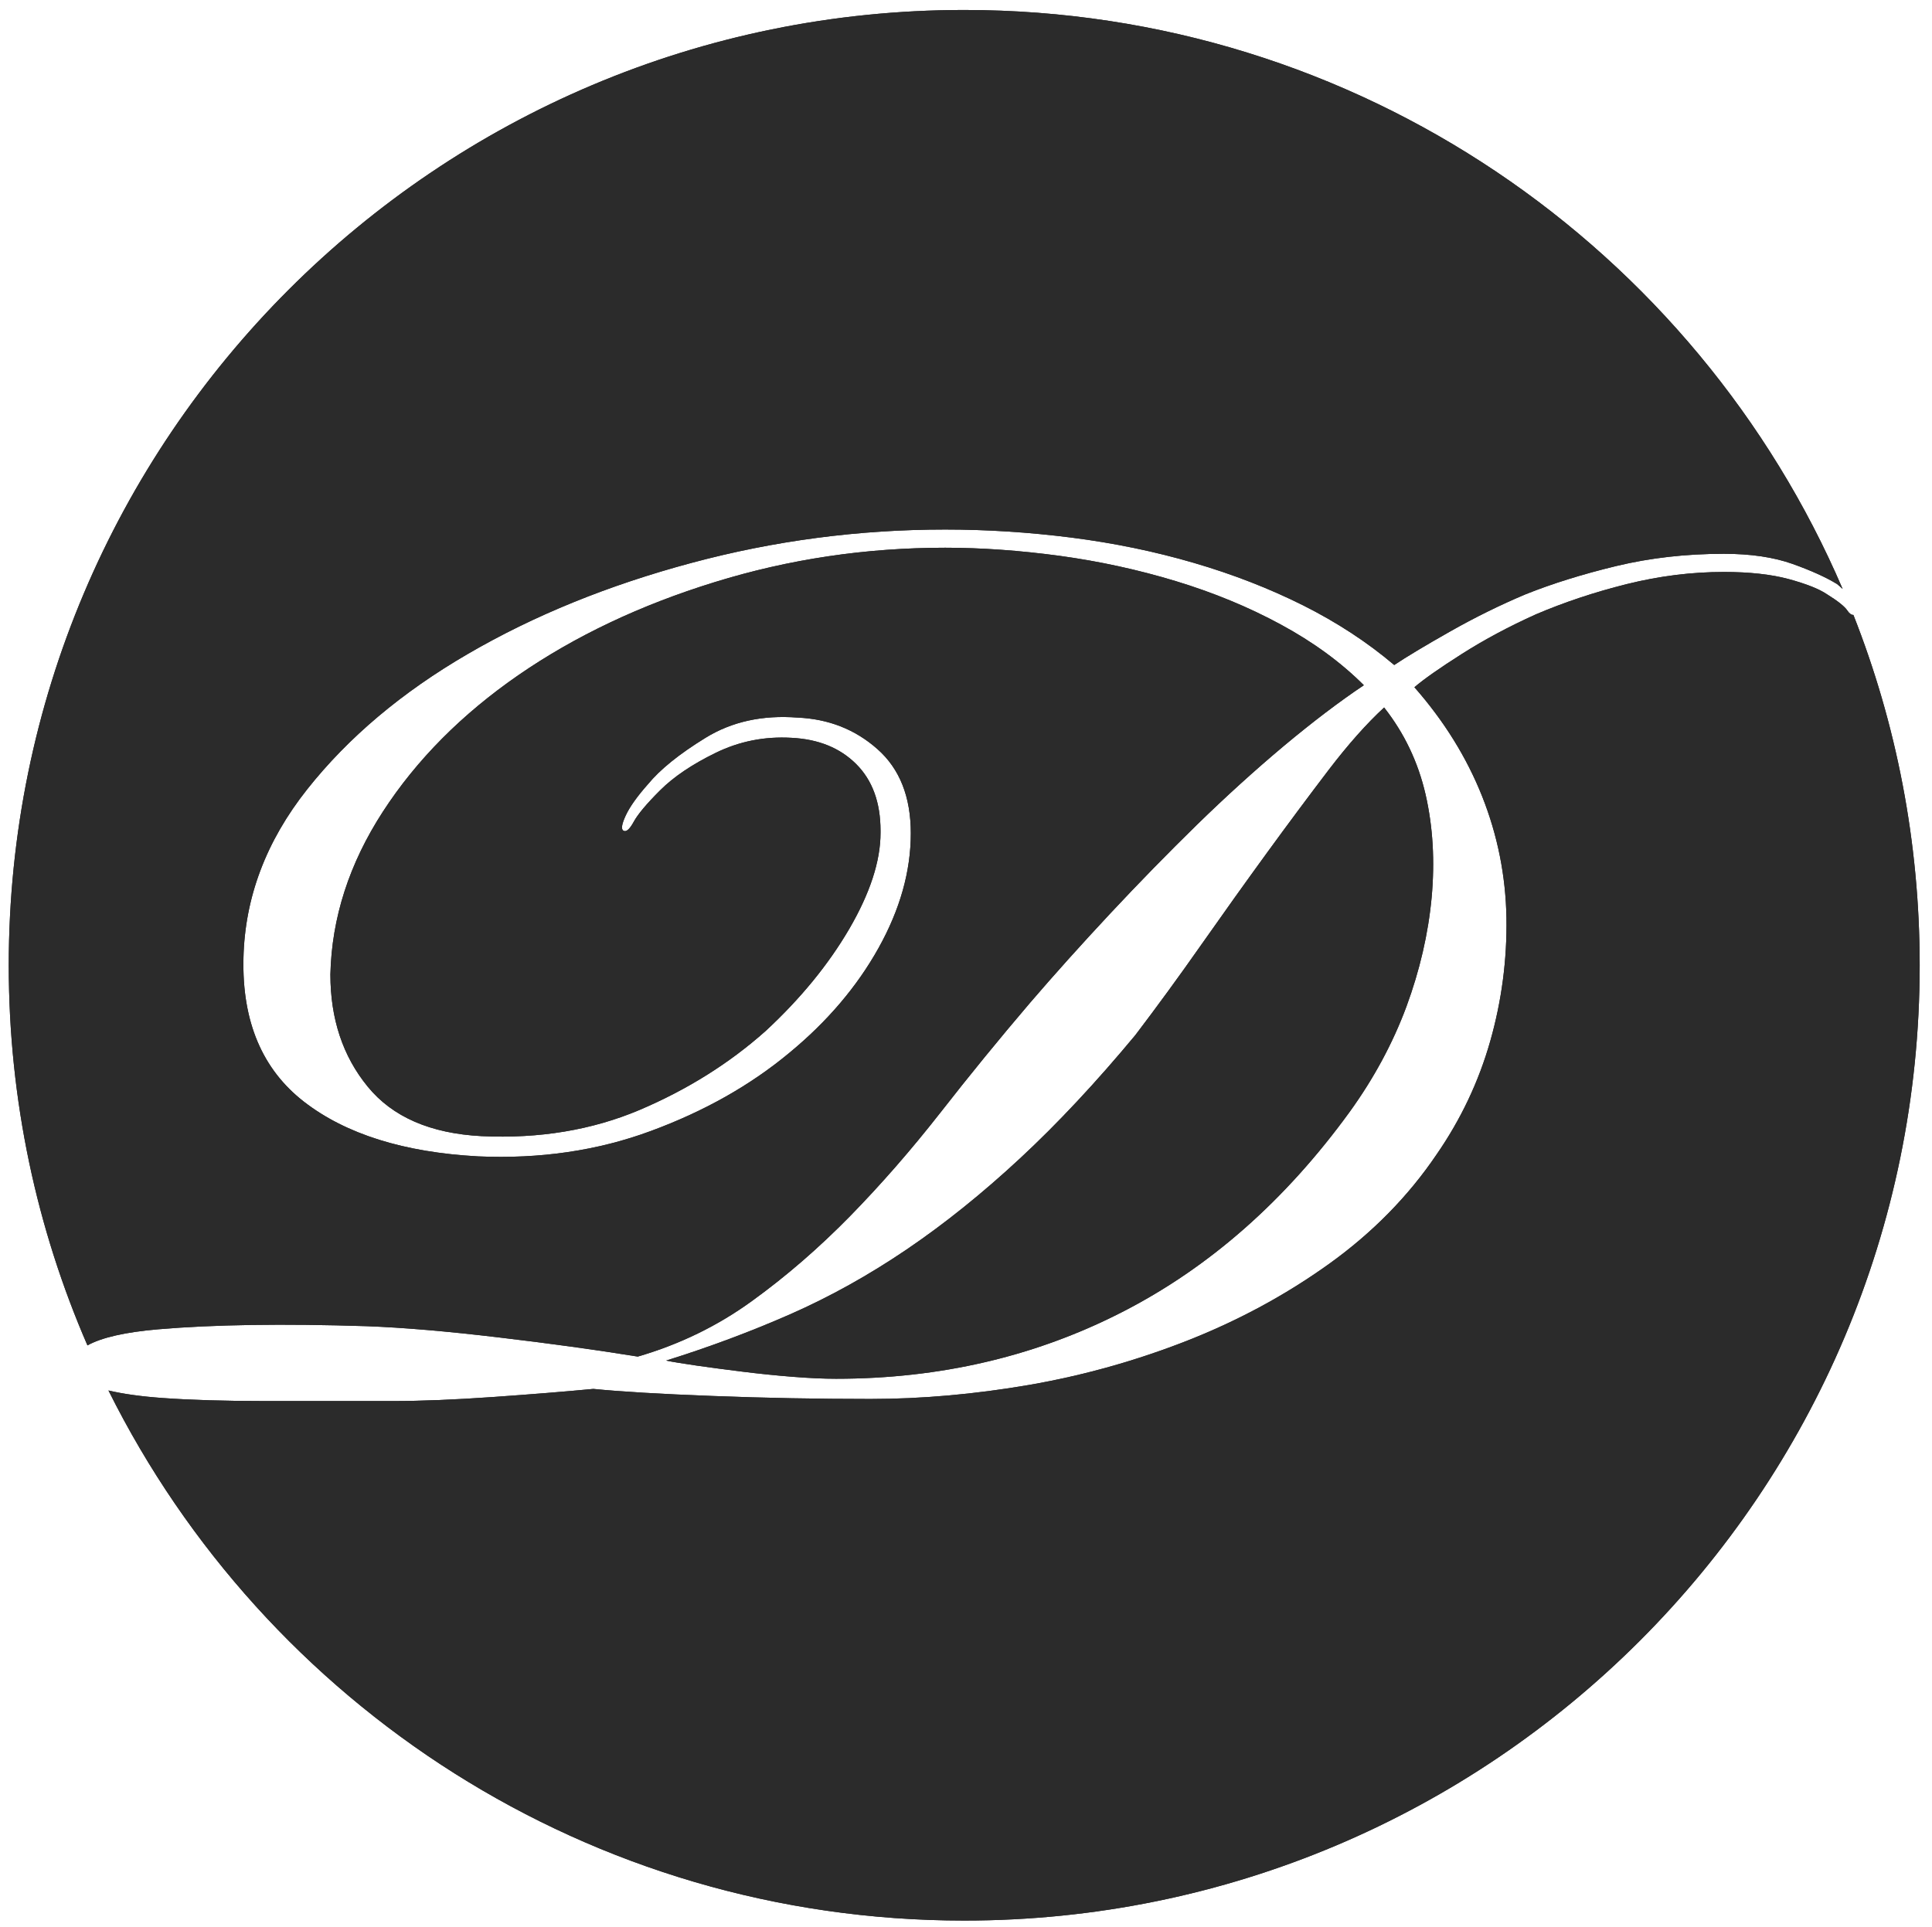
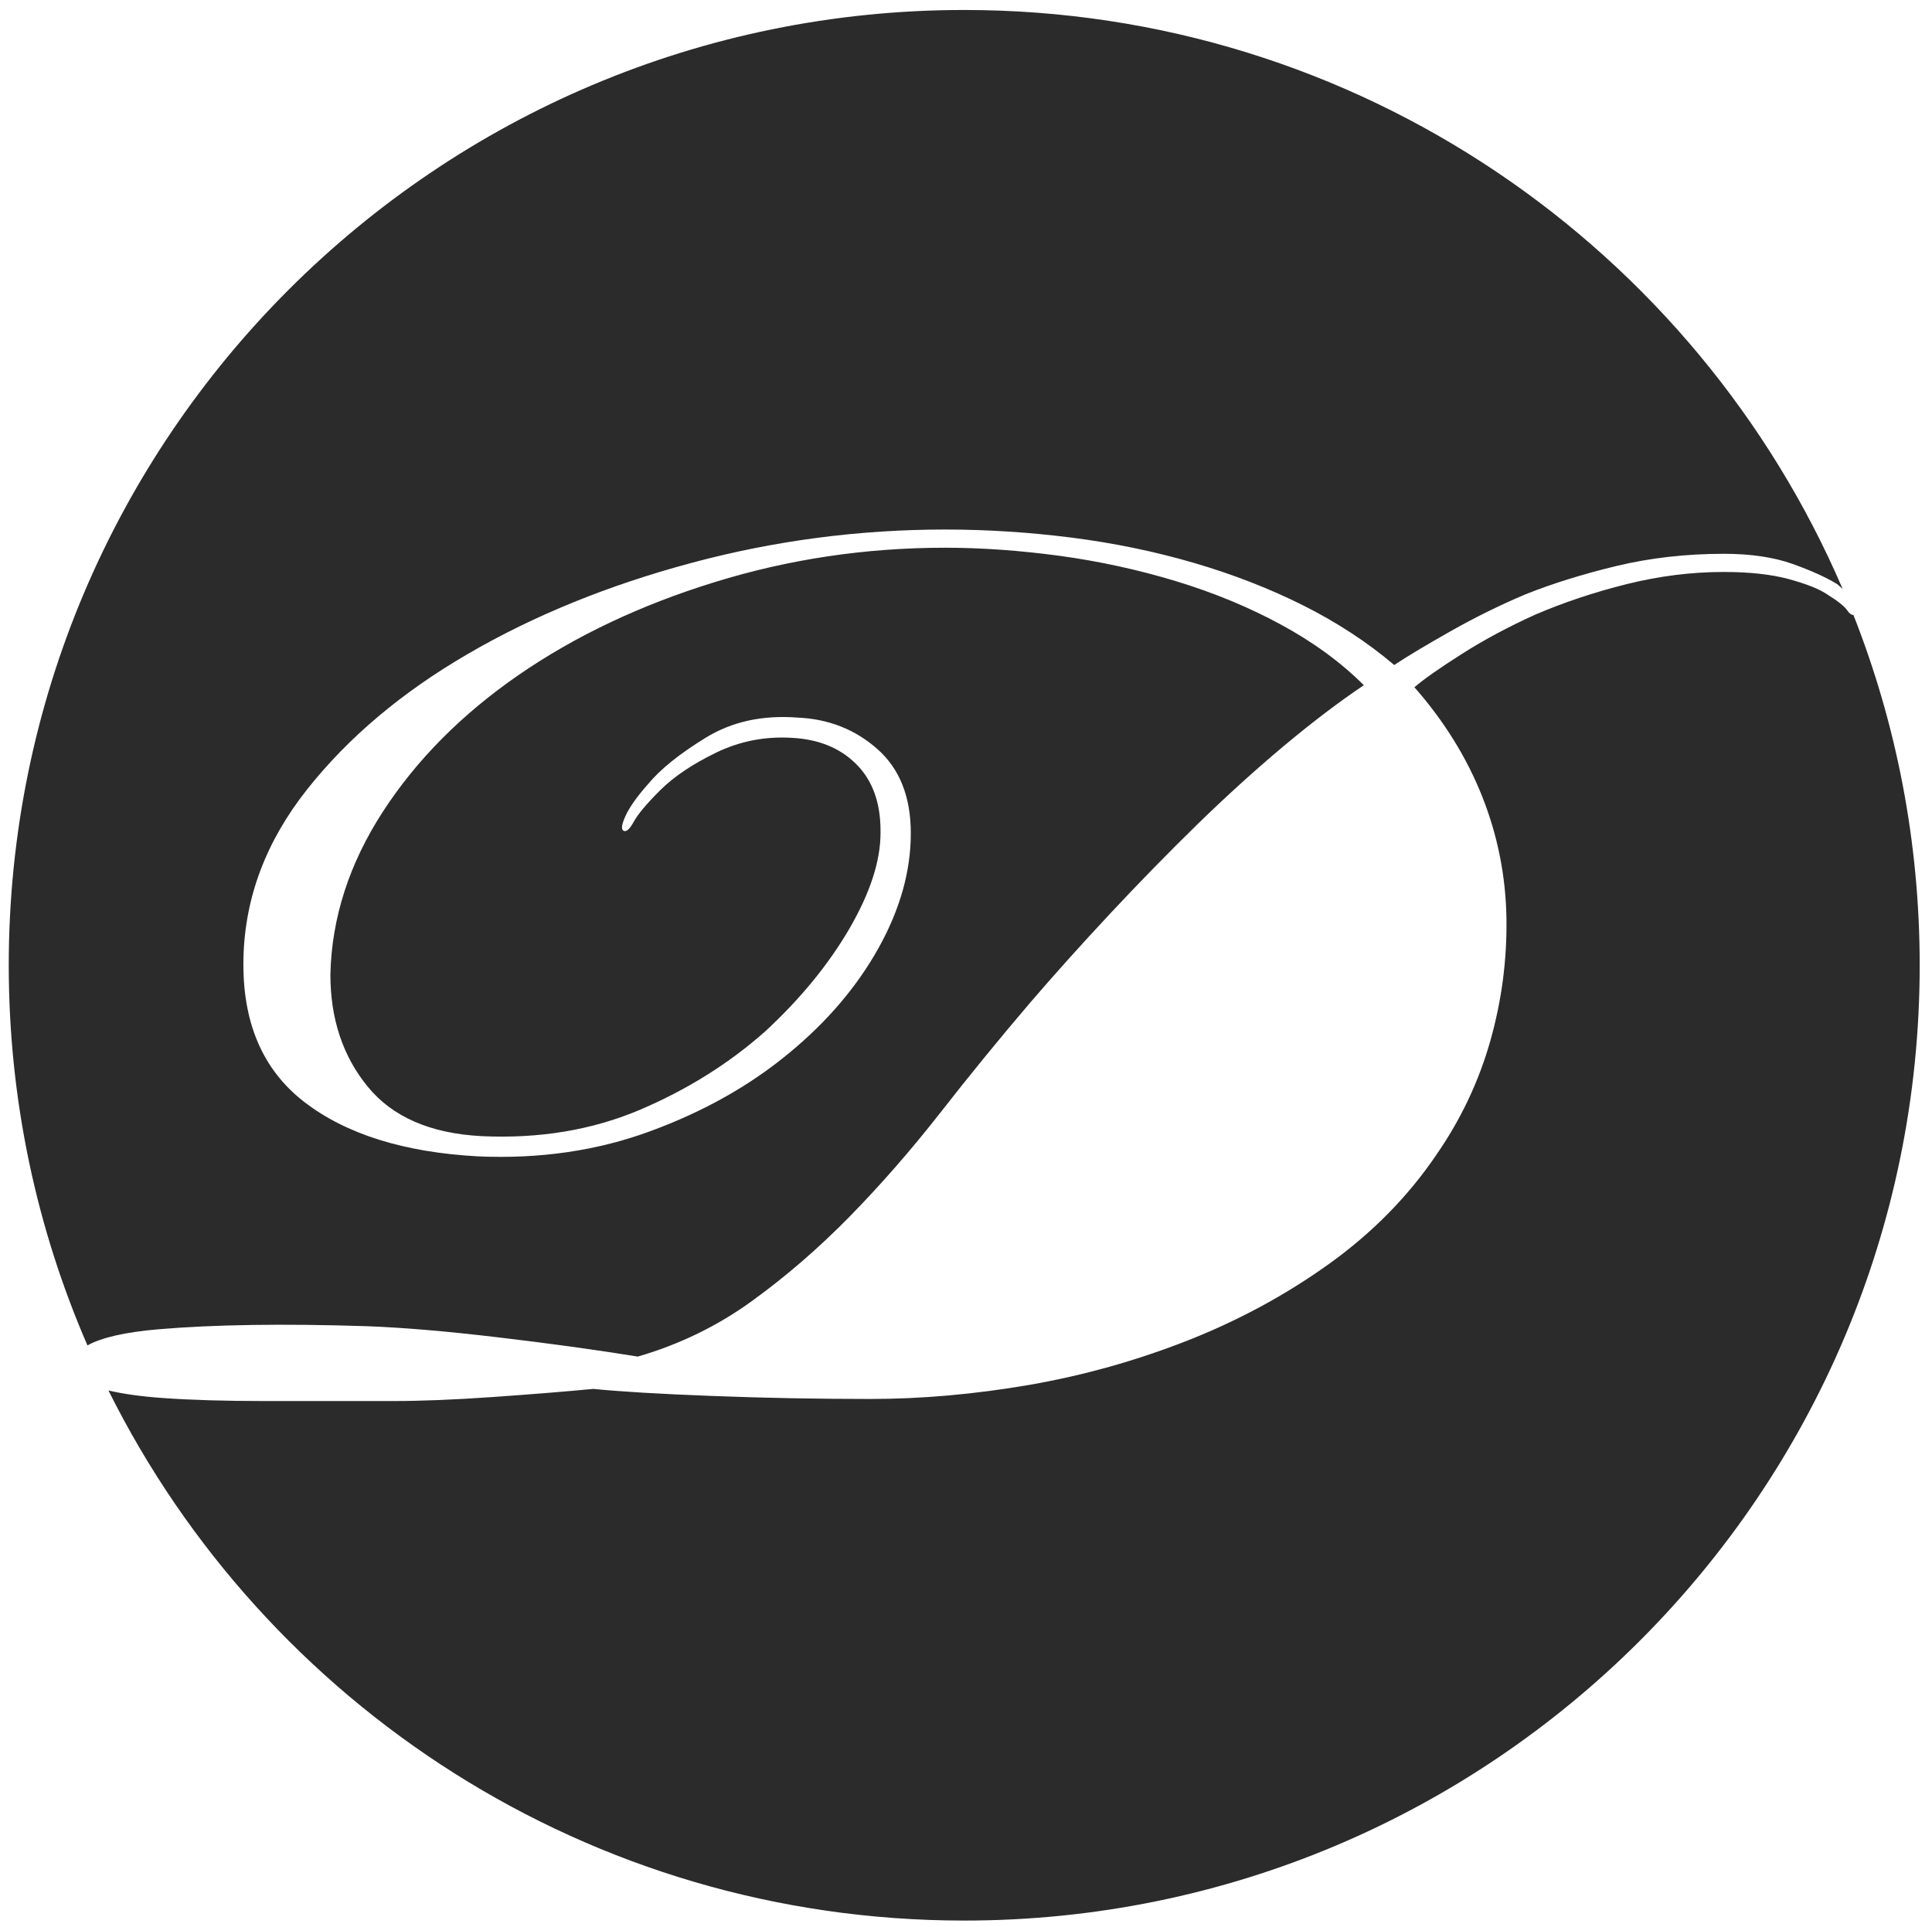
<svg xmlns="http://www.w3.org/2000/svg" version="1.1" id="Calque_1" x="0px" y="0px" width="277.25px" height="276.583px" viewBox="0 0 277.25 276.583" enable-background="new 0 0 277.25 276.583" xml:space="preserve">
  <g>
    <g>
      <g>
        <g>
-           <path fill="#2B2B2B" d="M106.618,196.885c2.321,0.291,4.696,0.533,7.115,0.727c2.411,0.192,4.49,0.283,6.237,0.283      c14.894,0,28.584-3.185,41.06-9.573c12.488-6.384,23.369-15.957,32.651-28.73c3.489-4.835,6.197-9.87,8.14-15.093      c1.924-5.223,3.135-10.443,3.625-15.673c0.477-5.224,0.192-10.155-0.871-14.804c-1.07-4.642-3.053-8.799-5.948-12.476      c-2.519,2.322-5.179,5.319-7.984,8.994c-2.805,3.683-5.76,7.647-8.854,11.901c-3.096,4.255-6.239,8.656-9.437,13.209      c-3.184,4.544-6.335,8.848-9.422,12.916c-5.623,6.77-11.135,12.67-16.551,17.698c-5.416,5.033-10.837,9.387-16.254,13.063      c-5.414,3.674-10.982,6.775-16.681,9.29c-5.719,2.514-11.668,4.732-17.849,6.666c0.952,0.207,2.466,0.435,4.49,0.738      C102.115,196.305,104.297,196.603,106.618,196.885" />
          <path fill="#2B2B2B" d="M52.635,190.35c5.223,0.195,11.508,0.728,18.864,1.603c7.351,0.865,14.023,1.79,20.025,2.758      c5.996-1.741,11.461-4.401,16.399-7.986c4.939-3.57,9.622-7.64,14.078-12.185c4.441-4.544,8.752-9.483,12.917-14.802      c4.151-5.319,8.455-10.597,12.911-15.819c3.487-4.061,7.308-8.316,11.466-12.771c4.158-4.449,8.317-8.705,12.476-12.773      c4.165-4.061,8.323-7.833,12.481-11.321c4.166-3.474,7.985-6.376,11.467-8.704c-3.289-3.281-7.252-6.188-11.901-8.703      c-4.642-2.521-9.679-4.594-15.086-6.238c-5.423-1.643-10.983-2.853-16.688-3.633c-5.714-0.767-11.178-1.16-16.399-1.16      c-11.425,0-22.449,1.644-33.087,4.938C91.911,86.84,82.531,91.289,74.4,96.896c-8.123,5.617-14.617,12.15-19.452,19.599      c-4.828,7.446-7.348,15.237-7.536,23.362c0,6.375,1.783,11.748,5.354,16.107c3.551,4.353,9.002,6.721,16.33,7.107      c8.289,0.388,15.852-0.87,22.698-3.764c6.846-2.916,12.868-6.687,18.078-11.328c5.007-4.643,9.006-9.527,11.998-14.651      c2.984-5.127,4.49-9.728,4.49-13.788v-0.297c0-4.063-1.168-7.254-3.49-9.574c-2.326-2.32-5.415-3.578-9.29-3.771      c-3.875-0.222-7.494,0.504-10.886,2.162c-3.384,1.651-6.044,3.453-7.971,5.381c-1.941,1.934-3.199,3.44-3.779,4.504      c-0.58,1.063-1.064,1.498-1.45,1.299c-0.395-0.188-0.29-0.912,0.29-2.176c0.58-1.25,1.644-2.756,3.192-4.498      c1.747-2.127,4.496-4.352,8.274-6.672c3.772-2.32,8.172-3.289,13.207-2.901c4.449,0.194,8.269,1.698,11.453,4.519      c3.199,2.824,4.794,6.85,4.794,12.094c0,5.443-1.547,10.935-4.643,16.482c-3.093,5.538-7.356,10.541-12.771,15.01      c-5.609,4.669-12.233,8.407-19.879,11.225c-7.641,2.832-15.916,4.041-24.819,3.647c-10.631-0.58-18.955-3.19-24.958-7.833      c-5.995-4.648-8.905-11.508-8.697-20.613c0.193-8.703,3.24-16.777,9.139-24.231c5.899-7.446,13.588-13.933,23.072-19.444      c9.476-5.519,20.169-9.865,32.072-13.057c11.894-3.197,24.038-4.793,36.423-4.793c5.989,0,12.047,0.389,18.133,1.161      c6.099,0.78,11.95,1.989,17.565,3.632c5.609,1.639,10.832,3.677,15.666,6.094c4.83,2.426,9.194,5.271,13.07,8.559      c1.741-1.16,4.393-2.758,7.977-4.787c3.58-2.031,7.205-3.82,10.881-5.367c3.867-1.547,8.219-2.9,13.068-4.068      c4.83-1.154,9.961-1.74,15.377-1.74c3.869,0,7.149,0.49,9.871,1.457c2.701,0.967,4.828,1.935,6.383,2.894      c0.283,0.228,0.543,0.461,0.793,0.696C243.461,35.664,194.916,1.432,138.37,1.432C62.645,1.432,1.256,62.82,1.256,138.547      c0,19.391,4.034,37.838,11.294,54.559c2.041-1.135,5.43-1.906,10.189-2.313C30.668,190.116,40.637,189.964,52.635,190.35" />
-           <path fill="#2B2B2B" d="M265.971,88.262c-0.295,0.01-0.59-0.211-0.879-0.648c-0.394-0.58-1.36-1.354-2.914-2.32      c-1.154-0.779-2.998-1.498-5.506-2.184c-2.521-0.676-5.623-1.016-9.291-1.016c-4.648,0-9.291,0.588-13.933,1.742      c-4.649,1.16-9.002,2.617-13.063,4.351c-3.875,1.748-7.397,3.634-10.588,5.665c-3.199,2.031-5.472,3.627-6.824,4.788      c4.254,4.841,7.5,10.069,9.726,15.673c2.224,5.615,3.377,11.418,3.481,17.421c0.096,5.995-0.678,11.896-2.321,17.69      c-1.65,5.809-4.214,11.229-7.695,16.268c-4.054,5.994-9.187,11.218-15.377,15.673c-6.194,4.448-12.965,8.124-20.321,11.024      c-7.356,2.894-14.94,5.028-22.774,6.389c-7.841,1.348-15.446,2.018-22.788,2.018c-7.55,0-15.093-0.139-22.636-0.43      c-7.543-0.282-13.256-0.627-17.123-1.014c-4.062,0.387-8.856,0.773-14.362,1.16c-5.526,0.388-10.306,0.581-14.375,0.581H37.963      c-5.699,0-10.582-0.146-14.644-0.437c-3.088-0.221-5.671-0.585-7.756-1.081c22.455,45.097,69.008,76.086,122.807,76.086      c75.728,0,137.114-61.388,137.114-137.114C275.484,120.795,272.111,103.83,265.971,88.262" />
        </g>
      </g>
      <g>
        <g>
-           <path fill="#2B2B2B" d="M106.618,196.885c2.321,0.291,4.696,0.533,7.115,0.727c2.411,0.192,4.49,0.283,6.237,0.283      c14.894,0,28.584-3.185,41.06-9.573c12.488-6.384,23.369-15.957,32.651-28.73c3.489-4.835,6.197-9.87,8.14-15.093      c1.924-5.223,3.135-10.443,3.625-15.673c0.477-5.224,0.192-10.155-0.871-14.804c-1.07-4.642-3.053-8.799-5.948-12.476      c-2.519,2.322-5.179,5.319-7.984,8.994c-2.805,3.683-5.76,7.647-8.854,11.901c-3.096,4.255-6.239,8.656-9.437,13.209      c-3.184,4.544-6.335,8.848-9.422,12.916c-5.623,6.77-11.135,12.67-16.551,17.698c-5.416,5.033-10.837,9.387-16.254,13.063      c-5.414,3.674-10.982,6.775-16.681,9.29c-5.719,2.514-11.668,4.732-17.849,6.666c0.952,0.207,2.466,0.435,4.49,0.738      C102.115,196.305,104.297,196.603,106.618,196.885" />
-           <path fill="#2B2B2B" d="M52.635,190.35c5.223,0.195,11.508,0.728,18.864,1.603c7.351,0.865,14.023,1.79,20.025,2.758      c5.996-1.741,11.461-4.401,16.399-7.986c4.939-3.57,9.622-7.64,14.078-12.185c4.441-4.544,8.752-9.483,12.917-14.802      c4.151-5.319,8.455-10.597,12.911-15.819c3.487-4.061,7.308-8.316,11.466-12.771c4.158-4.449,8.317-8.705,12.476-12.773      c4.165-4.061,8.323-7.833,12.481-11.321c4.166-3.474,7.985-6.376,11.467-8.704c-3.289-3.281-7.252-6.188-11.901-8.703      c-4.642-2.521-9.679-4.594-15.086-6.238c-5.423-1.643-10.983-2.853-16.688-3.633c-5.714-0.767-11.178-1.16-16.399-1.16      c-11.425,0-22.449,1.644-33.087,4.938C91.911,86.84,82.531,91.289,74.4,96.896c-8.123,5.617-14.617,12.15-19.452,19.599      c-4.828,7.446-7.348,15.237-7.536,23.362c0,6.375,1.783,11.748,5.354,16.107c3.551,4.353,9.002,6.721,16.33,7.107      c8.289,0.388,15.852-0.87,22.698-3.764c6.846-2.916,12.868-6.687,18.078-11.328c5.007-4.643,9.006-9.527,11.998-14.651      c2.984-5.127,4.49-9.728,4.49-13.788v-0.297c0-4.063-1.168-7.254-3.49-9.574c-2.326-2.32-5.415-3.578-9.29-3.771      c-3.875-0.222-7.494,0.504-10.886,2.162c-3.384,1.651-6.044,3.453-7.971,5.381c-1.941,1.934-3.199,3.44-3.779,4.504      c-0.58,1.063-1.064,1.498-1.45,1.299c-0.395-0.188-0.29-0.912,0.29-2.176c0.58-1.25,1.644-2.756,3.192-4.498      c1.747-2.127,4.496-4.352,8.274-6.672c3.772-2.32,8.172-3.289,13.207-2.901c4.449,0.194,8.269,1.698,11.453,4.519      c3.199,2.824,4.794,6.85,4.794,12.094c0,5.443-1.547,10.935-4.643,16.482c-3.093,5.538-7.356,10.541-12.771,15.01      c-5.609,4.669-12.233,8.407-19.879,11.225c-7.641,2.832-15.916,4.041-24.819,3.647c-10.631-0.58-18.955-3.19-24.958-7.833      c-5.995-4.648-8.905-11.508-8.697-20.613c0.193-8.703,3.24-16.777,9.139-24.231c5.899-7.446,13.588-13.933,23.072-19.444      c9.476-5.519,20.169-9.865,32.072-13.057c11.894-3.197,24.038-4.793,36.423-4.793c5.989,0,12.047,0.389,18.133,1.161      c6.099,0.78,11.95,1.989,17.565,3.632c5.609,1.639,10.832,3.677,15.666,6.094c4.83,2.426,9.194,5.271,13.07,8.559      c1.741-1.16,4.393-2.758,7.977-4.787c3.58-2.031,7.205-3.82,10.881-5.367c3.867-1.547,8.219-2.9,13.068-4.068      c4.83-1.154,9.961-1.74,15.377-1.74c3.869,0,7.149,0.49,9.871,1.457c2.701,0.967,4.828,1.935,6.383,2.894      c0.283,0.228,0.543,0.461,0.793,0.696C243.461,35.664,194.916,1.432,138.37,1.432C62.645,1.432,1.256,62.82,1.256,138.547      c0,19.391,4.034,37.838,11.294,54.559c2.041-1.135,5.43-1.906,10.189-2.313C30.668,190.116,40.637,189.964,52.635,190.35" />
          <path fill="#2B2B2B" d="M265.971,88.262c-0.295,0.01-0.59-0.211-0.879-0.648c-0.394-0.58-1.36-1.354-2.914-2.32      c-1.154-0.779-2.998-1.498-5.506-2.184c-2.521-0.676-5.623-1.016-9.291-1.016c-4.648,0-9.291,0.588-13.933,1.742      c-4.649,1.16-9.002,2.617-13.063,4.351c-3.875,1.748-7.397,3.634-10.588,5.665c-3.199,2.031-5.472,3.627-6.824,4.788      c4.254,4.841,7.5,10.069,9.726,15.673c2.224,5.615,3.377,11.418,3.481,17.421c0.096,5.995-0.678,11.896-2.321,17.69      c-1.65,5.809-4.214,11.229-7.695,16.268c-4.054,5.994-9.187,11.218-15.377,15.673c-6.194,4.448-12.965,8.124-20.321,11.024      c-7.356,2.894-14.94,5.028-22.774,6.389c-7.841,1.348-15.446,2.018-22.788,2.018c-7.55,0-15.093-0.139-22.636-0.43      c-7.543-0.282-13.256-0.627-17.123-1.014c-4.062,0.387-8.856,0.773-14.362,1.16c-5.526,0.388-10.306,0.581-14.375,0.581H37.963      c-5.699,0-10.582-0.146-14.644-0.437c-3.088-0.221-5.671-0.585-7.756-1.081c22.455,45.097,69.008,76.086,122.807,76.086      c75.728,0,137.114-61.388,137.114-137.114C275.484,120.795,272.111,103.83,265.971,88.262" />
        </g>
      </g>
    </g>
  </g>
</svg>